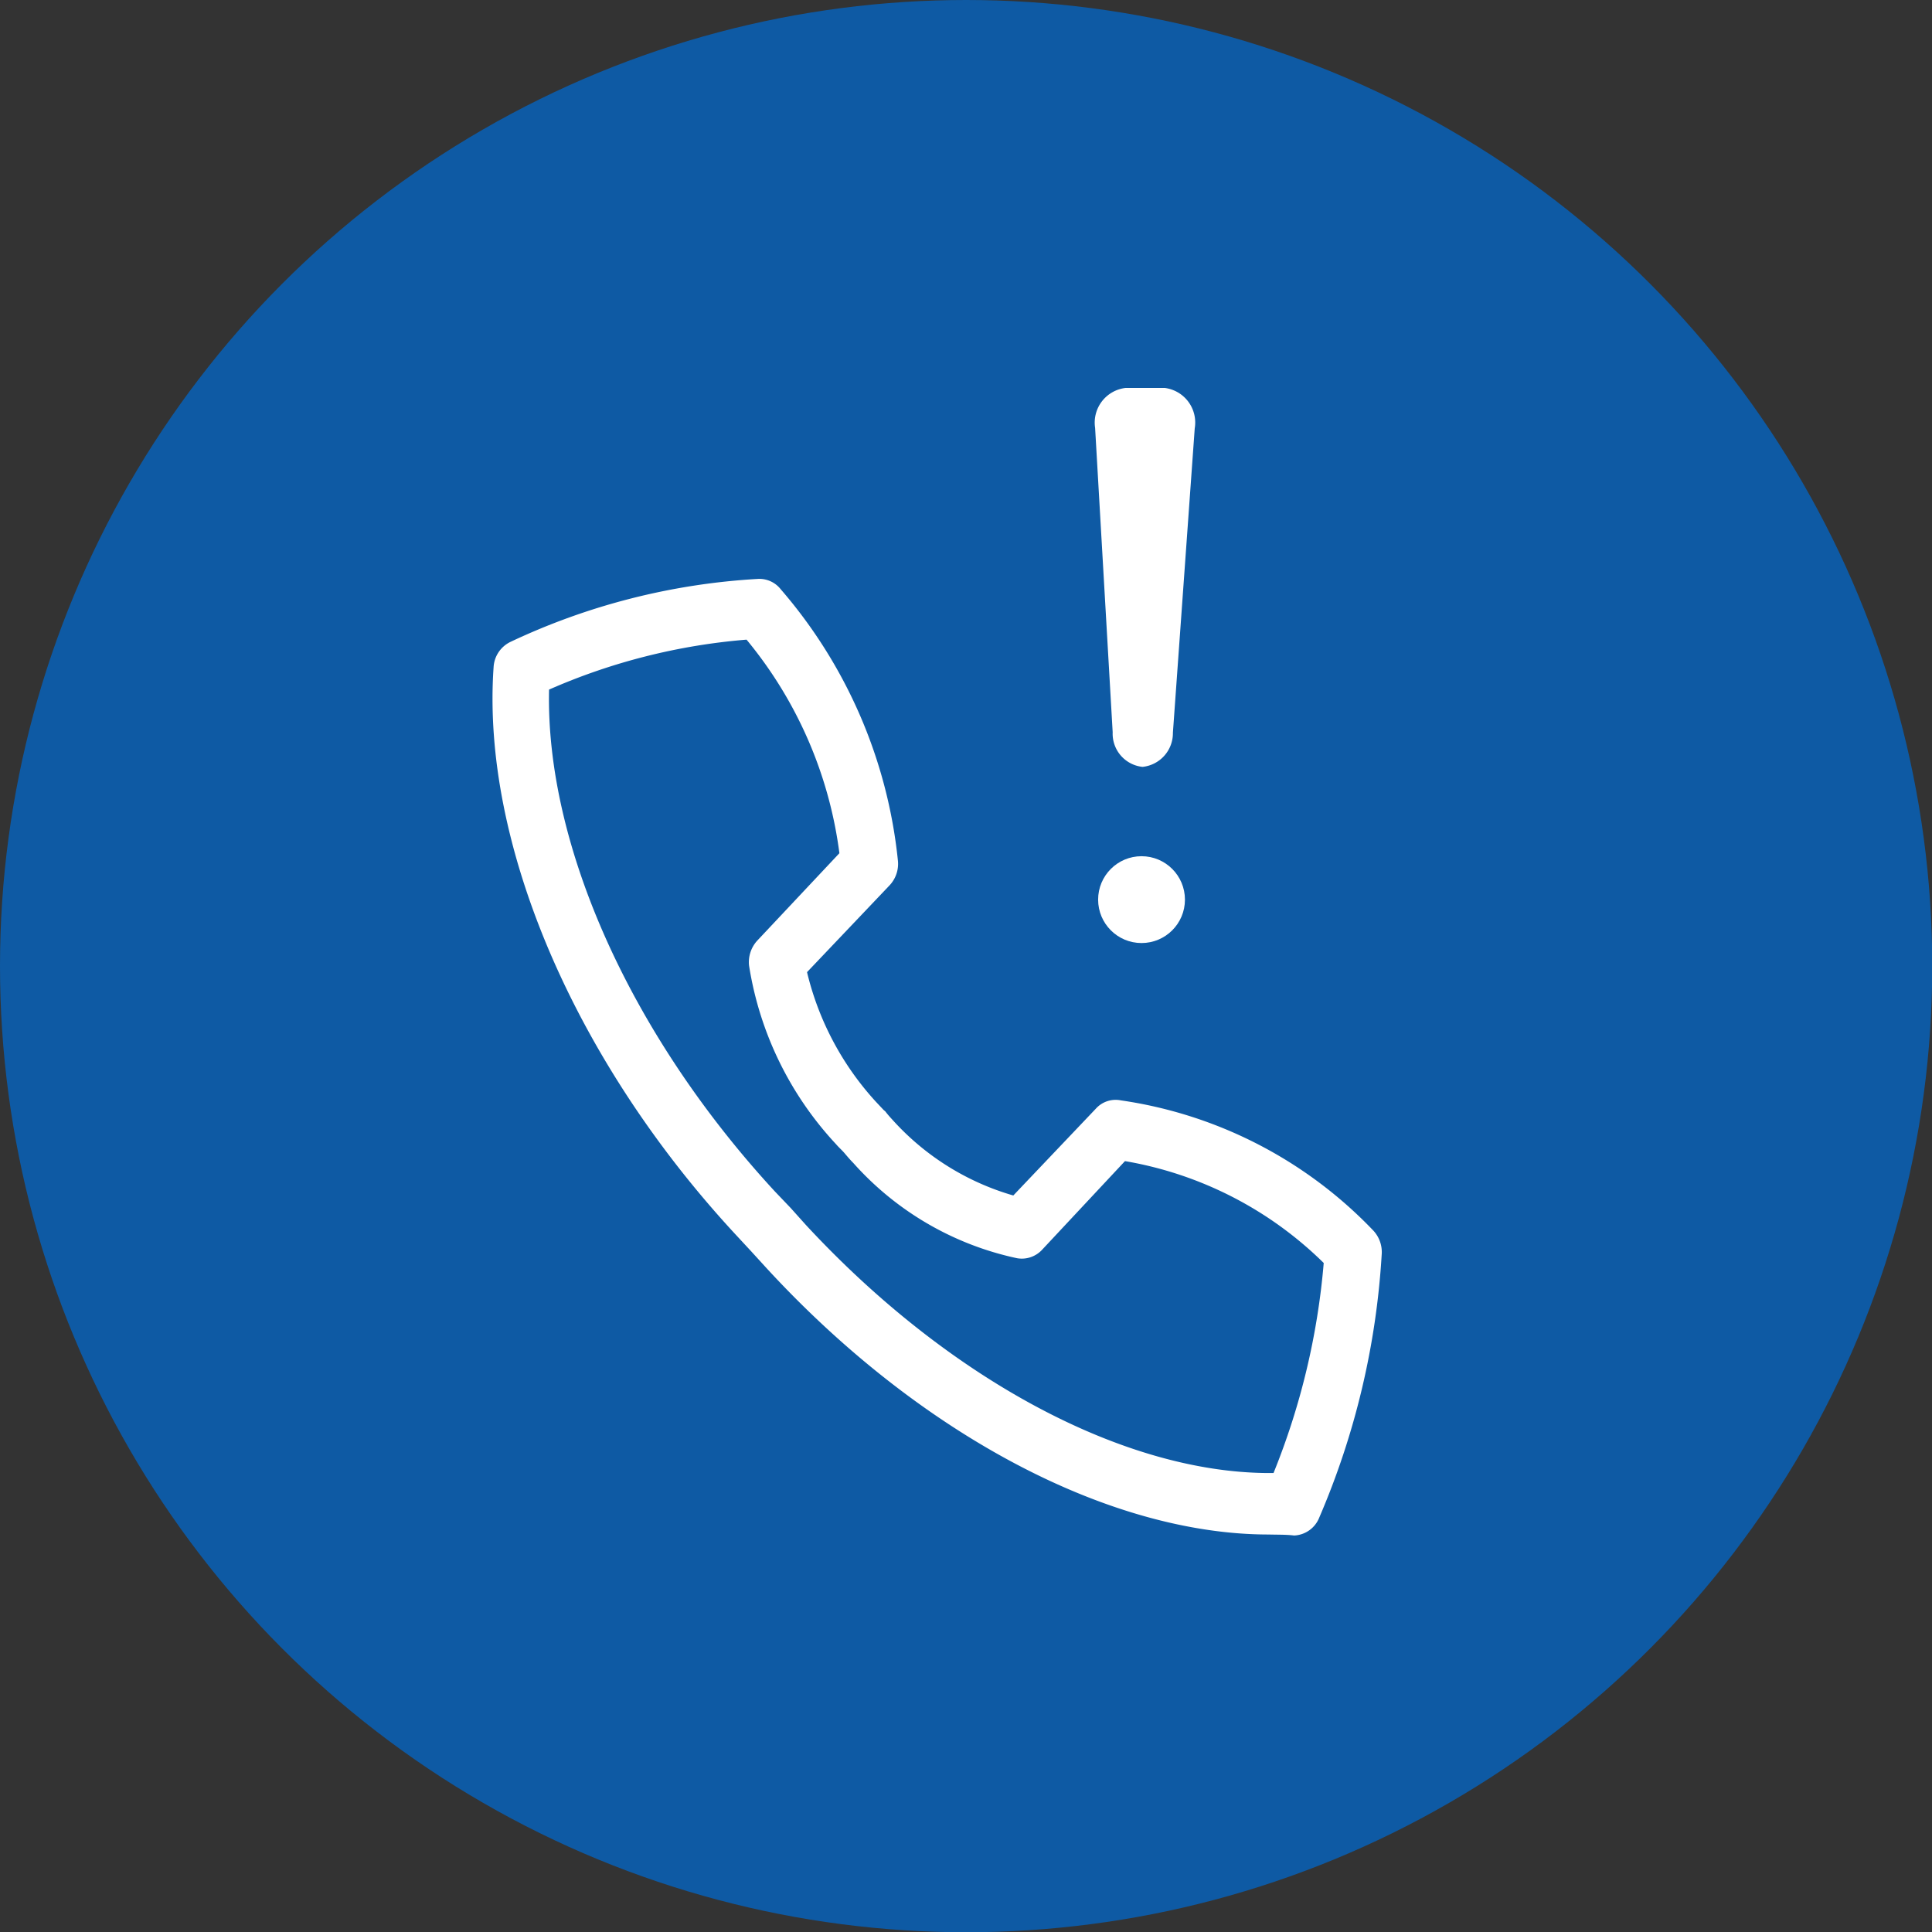
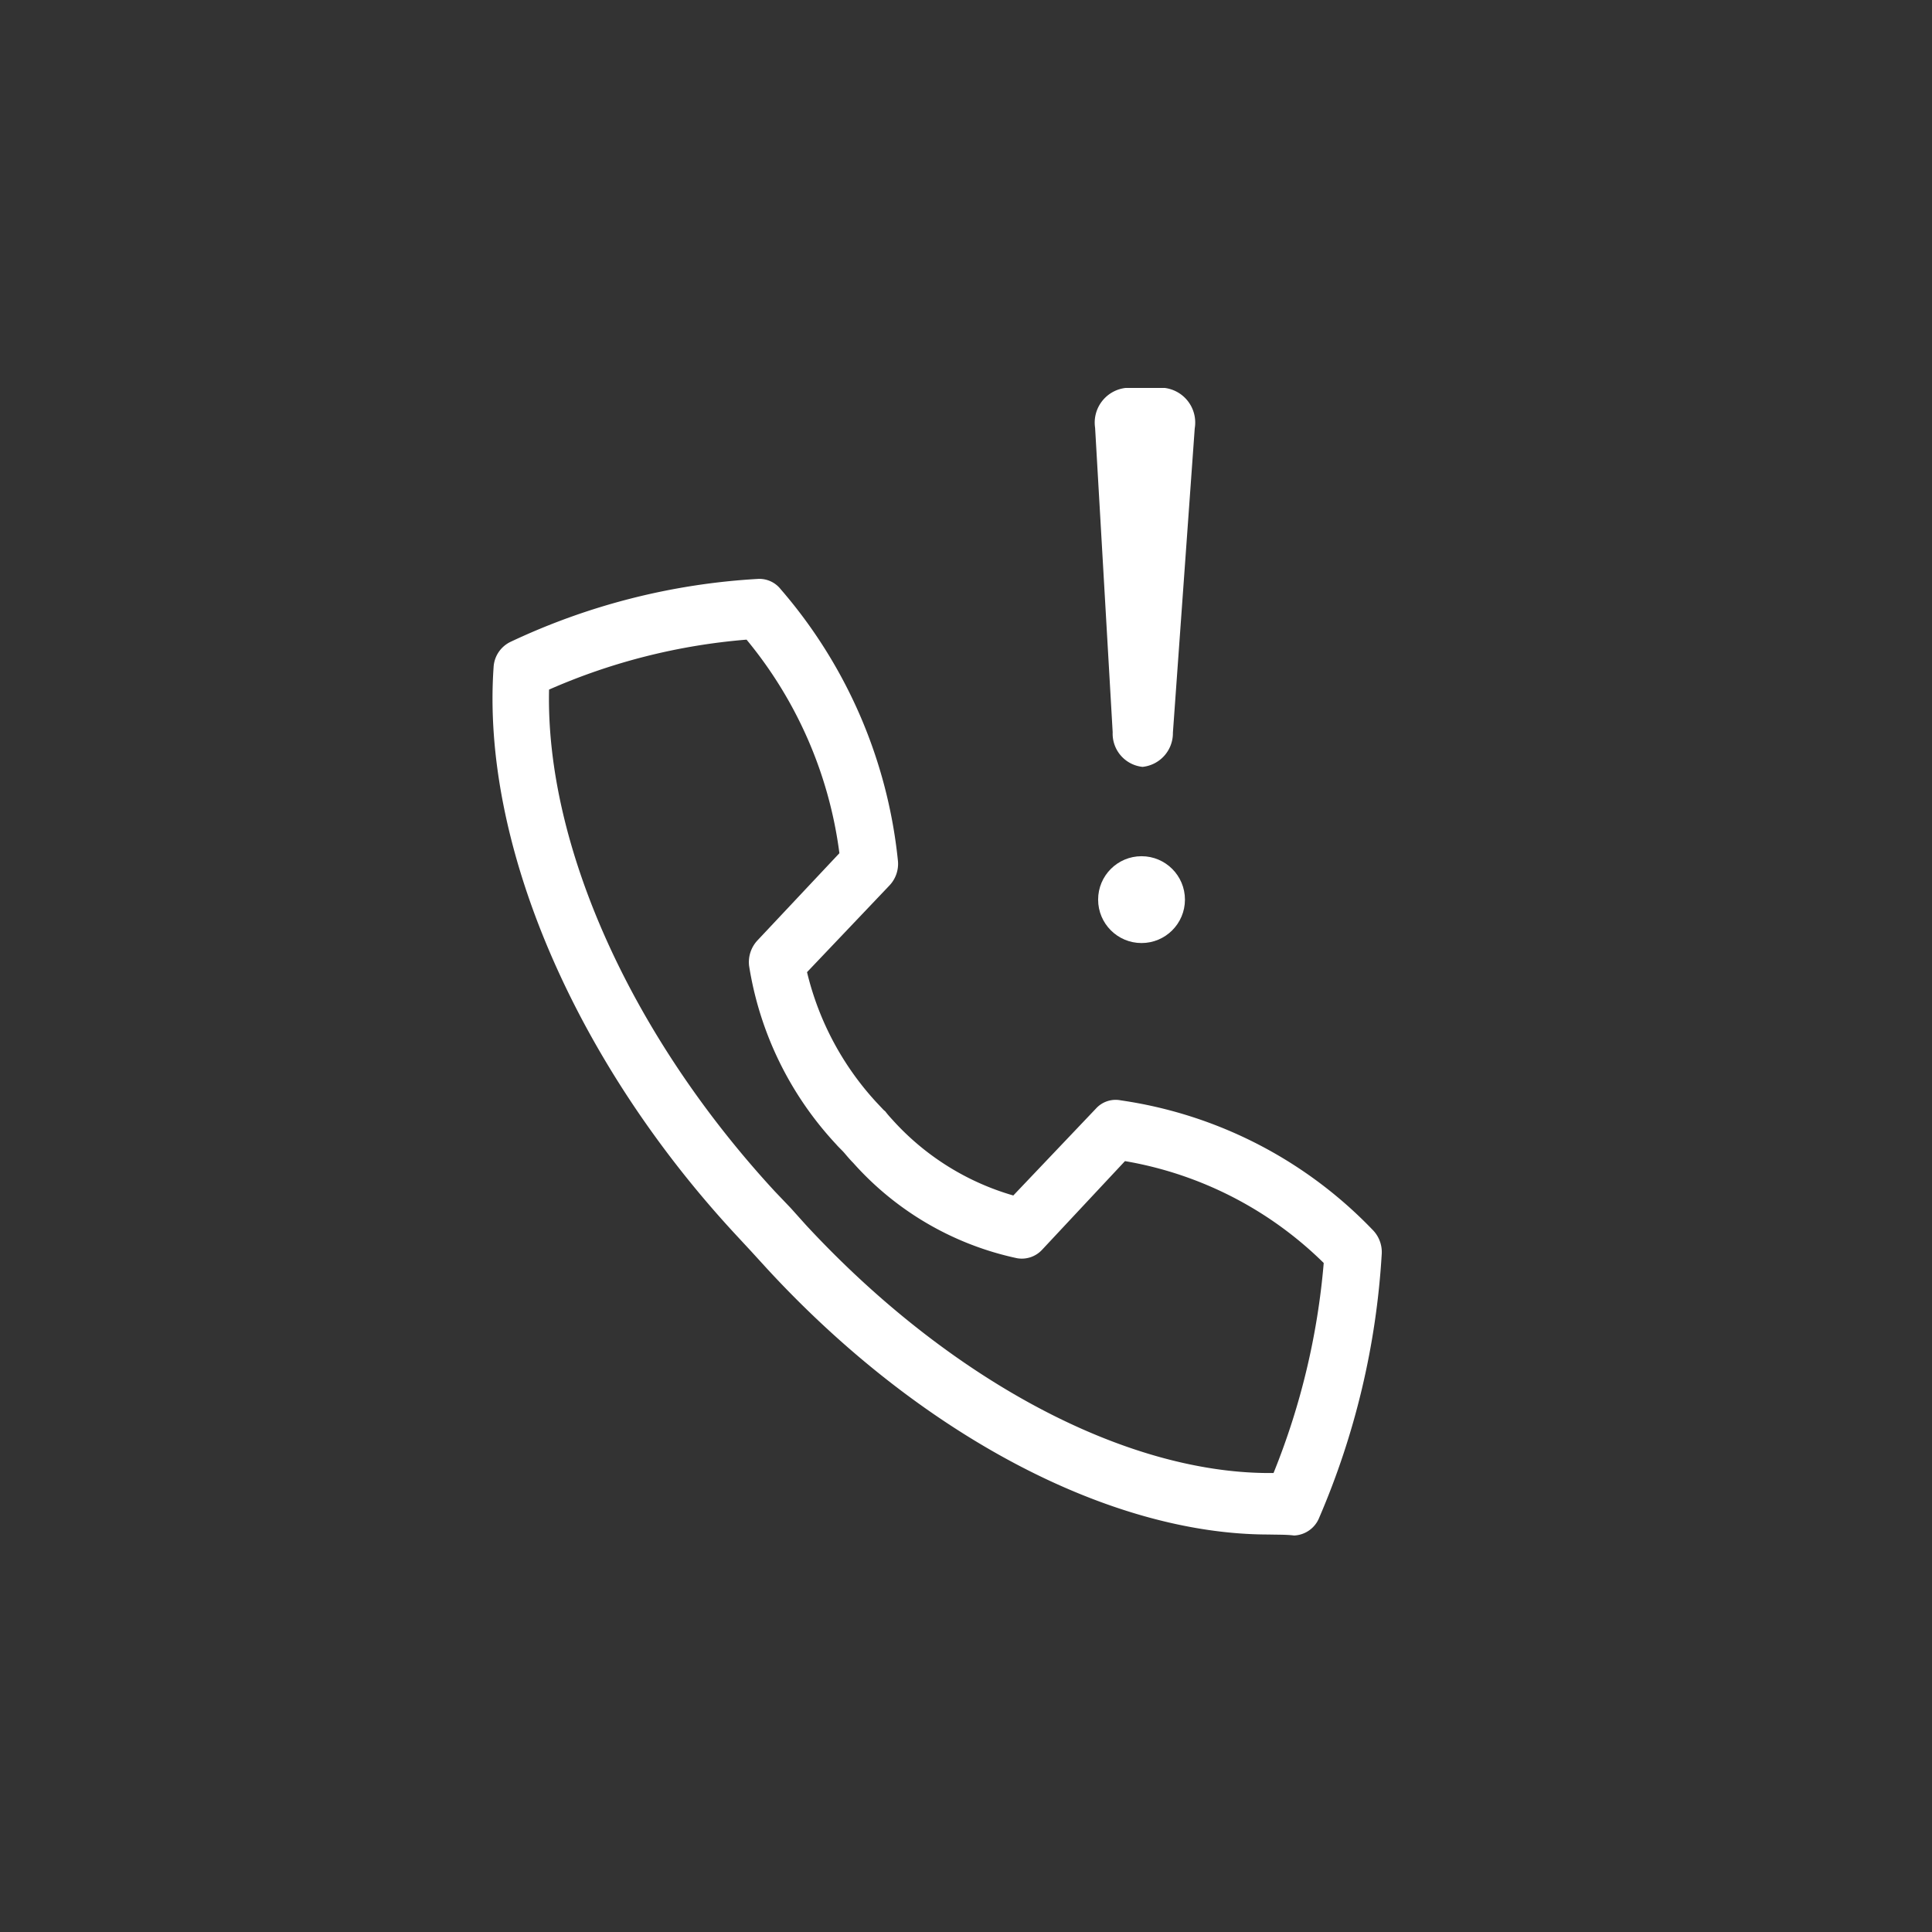
<svg xmlns="http://www.w3.org/2000/svg" viewBox="0 0 76.99 76.99">
  <rect x="0" y="0" width="76.99" height="76.99" fill="#333333" stroke="none" />
  <defs>
    <style>.cls-1{fill:#0e5aa4;}.cls-2{fill:#fff;}</style>
  </defs>
  <title>call</title>
  <g id="Layer_2" data-name="Layer 2">
    <g id="Layer_1-2" data-name="Layer 1">
-       <circle class="cls-1" cx="38.5" cy="38.5" r="38.5" />
      <path id="_Compound_Path_" data-name="&lt;Compound Path&gt;" class="cls-2" d="M50.56,61.15c-6.36,0-13.92-4-20-10.6l-.63-.69-.64-.69c-6.42-6.94-10.11-15.59-9.62-22.59a1.19,1.19,0,0,1,.67-1,26.6,26.6,0,0,1,9.86-2.51,1.08,1.08,0,0,1,.91.41,19.56,19.56,0,0,1,4.67,10.8,1.25,1.25,0,0,1-.33,1l-3.29,3.46a11.66,11.66,0,0,0,2.74,5.16l.31.33.07.06c.09.12.19.23.3.35a10.33,10.33,0,0,0,4.8,3l3.29-3.46a1.06,1.06,0,0,1,1-.33A17.34,17.34,0,0,1,54.69,49a1.26,1.26,0,0,1,.37,1,31.18,31.18,0,0,1-2.49,10.48,1.13,1.13,0,0,1-1,.71C51.26,61.15,50.91,61.16,50.56,61.15ZM21.88,27.48c-.14,6.2,3.26,13.78,9,20l.63.66,0,0,.61.68c5.68,6.13,12.63,9.85,18.4,9.88h.23a28.69,28.69,0,0,0,2-8.37,14.83,14.83,0,0,0-7.92-4.06L41.53,49.8a1.1,1.1,0,0,1-1,.34A12.13,12.13,0,0,1,34,46.34c-.12-.12-.23-.25-.34-.38s-.23-.23-.34-.36a13.51,13.51,0,0,1-3.47-7.12,1.27,1.27,0,0,1,.33-1L33.45,34a16.71,16.71,0,0,0-3.7-8.51A24.46,24.46,0,0,0,21.88,27.48Z" />
      <path class="cls-2" d="M45.53,30.56h0a1.33,1.33,0,0,1-1.19-1.38l-.7-12.13a1.39,1.39,0,0,1,1.21-1.59h1.57a1.39,1.39,0,0,1,1.19,1.61L46.74,29.2A1.35,1.35,0,0,1,45.53,30.56Z" />
      <circle class="cls-2" cx="45.49" cy="35.85" r="1.73" />
    </g>
  </g>
</svg>